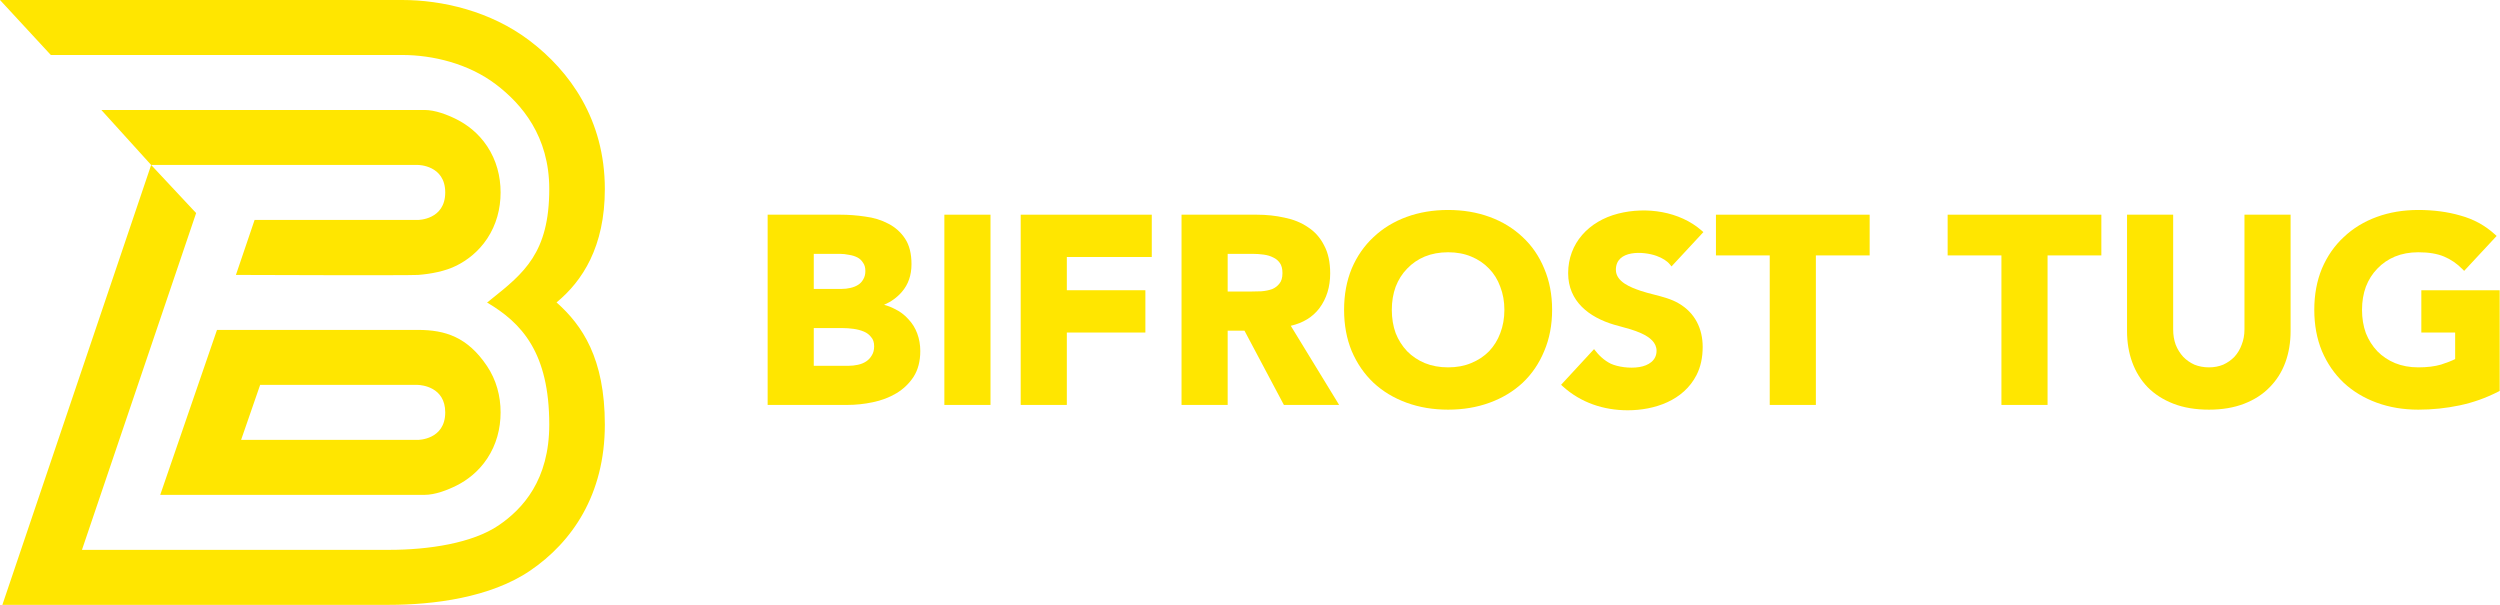
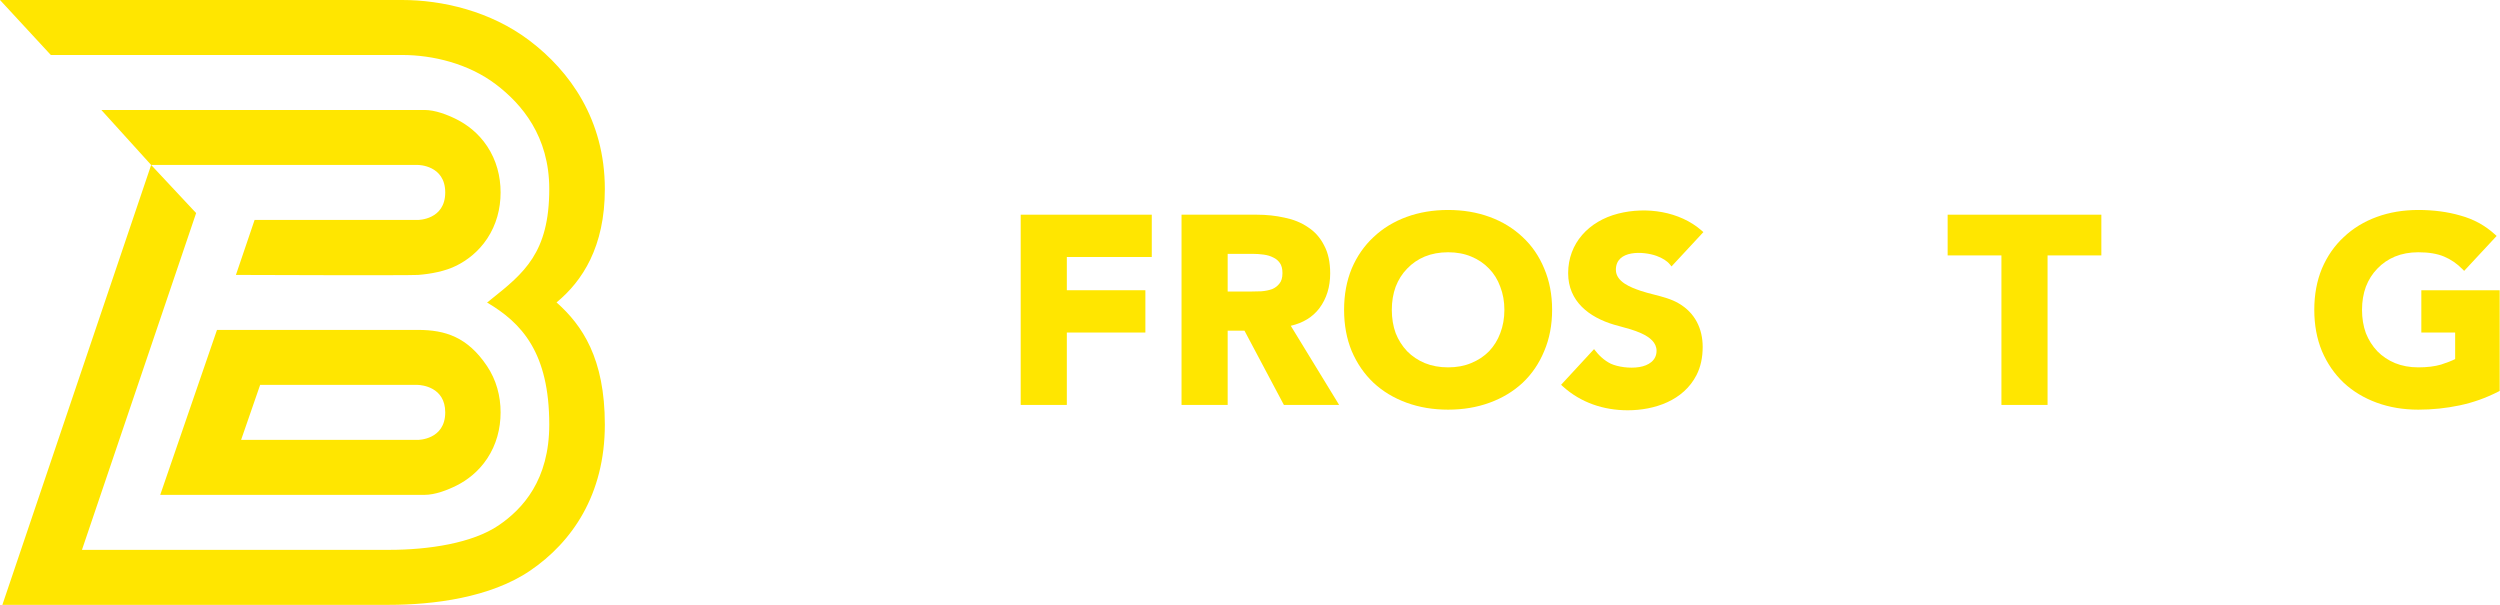
<svg xmlns="http://www.w3.org/2000/svg" width="992" height="240" viewBox="0 0 992 240" fill="none">
-   <path fill-rule="evenodd" clip-rule="evenodd" d="M333.405 85.19H304.6V160.678H336.152C339.527 160.678 342.9 160.325 346.271 159.618C349.742 158.906 352.869 157.726 355.643 156.073C358.436 154.407 360.72 152.23 362.486 149.548L362.492 149.539C364.295 146.727 365.169 143.29 365.169 139.276C365.169 136.818 364.765 134.492 363.951 132.305C363.138 130.12 361.951 128.214 360.388 126.597C358.9 124.916 357.084 123.568 354.95 122.55C353.662 121.872 352.279 121.337 350.804 120.943C353.625 119.715 355.987 118.007 357.873 115.812C360.428 112.851 361.682 109.166 361.682 104.823C361.682 100.688 360.851 97.271 359.102 94.65C357.398 92.095 355.169 90.117 352.426 88.728C349.714 87.285 346.652 86.356 343.252 85.927C339.97 85.435 336.688 85.19 333.405 85.19ZM346.271 159.618L346.274 159.618L346.084 158.74L346.271 159.618ZM340.52 113.019C339.633 113.581 338.608 113.994 337.434 114.251L337.423 114.254C336.296 114.515 335.133 114.646 333.933 114.646H322.904V100.724H333.194C334.394 100.724 335.634 100.855 336.915 101.121L336.938 101.126L336.961 101.129C338.212 101.324 339.311 101.677 340.267 102.179C341.173 102.656 341.899 103.338 342.45 104.243L342.469 104.274L342.49 104.303C343.057 105.085 343.377 106.137 343.377 107.529C343.377 108.856 343.089 109.939 342.556 110.814L342.544 110.834L342.533 110.854C342.041 111.763 341.372 112.48 340.52 113.019ZM343.677 143.421C342.724 144.047 341.636 144.491 340.402 144.747L340.392 144.749C339.188 145.013 337.986 145.144 336.786 145.144H322.904V130.181H334.461C335.753 130.181 337.155 130.281 338.671 130.485C340.147 130.683 341.513 131.045 342.772 131.567C343.967 132.063 344.927 132.798 345.672 133.777L345.692 133.802L345.713 133.826C346.451 134.665 346.864 135.825 346.864 137.402C346.864 138.867 346.542 140.047 345.946 140.986L345.935 141.004L345.924 141.022C345.359 142.011 344.612 142.807 343.677 143.421Z" fill="#FFE600" />
-   <path d="M393.029 85.19H374.724V160.678H393.029V85.19Z" fill="#FFE600" />
  <path d="M457.023 85.19H405.013V160.678H423.317V131.95H454.487V115.167H423.317V101.973H457.023V85.19Z" fill="#FFE600" />
  <path fill-rule="evenodd" clip-rule="evenodd" d="M498.695 85.19H468.833V160.678H487.138V131.221H493.812L509.449 160.678H531.371L512.181 129.276C517.035 128.149 520.837 125.844 523.515 122.327L523.519 122.321C526.397 118.468 527.817 113.834 527.817 108.466C527.817 104.068 527.027 100.341 525.391 97.332C523.846 94.294 521.704 91.885 518.961 90.13C516.316 88.323 513.211 87.069 509.665 86.355C506.215 85.577 502.557 85.19 498.695 85.19ZM507.709 112.48L507.698 112.493L507.687 112.507C506.946 113.481 505.991 114.214 504.806 114.709C503.567 115.156 502.147 115.451 500.539 115.585C498.938 115.653 497.407 115.687 495.948 115.687H487.138V100.724H497.005C498.44 100.724 499.914 100.825 501.425 101.028C502.885 101.224 504.153 101.613 505.243 102.181L505.262 102.191L505.281 102.2C506.327 102.685 507.19 103.41 507.877 104.394C508.514 105.307 508.879 106.601 508.879 108.362C508.879 110.25 508.448 111.583 507.709 112.48Z" fill="#FFE600" />
  <path fill-rule="evenodd" clip-rule="evenodd" d="M536.362 106.557L536.358 106.567C534.336 111.476 533.333 116.936 533.333 122.934C533.333 128.932 534.336 134.392 536.358 139.301L536.362 139.311C538.45 144.205 541.337 148.403 545.024 151.893L545.03 151.899C548.717 155.317 553.085 157.946 558.123 159.789C563.166 161.635 568.663 162.552 574.606 162.552C580.549 162.552 586.046 161.635 591.089 159.789C596.126 157.946 600.494 155.317 604.181 151.899L604.188 151.893C607.876 148.402 610.728 144.202 612.746 139.306C614.84 134.395 615.879 128.933 615.879 122.934C615.879 116.935 614.84 111.473 612.746 106.562C610.728 101.666 607.876 97.5 604.185 94.076C600.498 90.588 596.129 87.922 591.089 86.078C586.046 84.233 580.549 83.316 574.606 83.316C568.663 83.316 563.166 84.233 558.123 86.078C553.083 87.922 548.713 90.588 545.026 94.076C541.337 97.498 538.45 101.663 536.362 106.557ZM583.766 144.067L583.759 144.071C581.07 145.196 578.024 145.769 574.606 145.769C571.19 145.769 568.106 145.197 565.343 144.069C562.637 142.935 560.313 141.374 558.36 139.386C556.405 137.326 554.884 134.931 553.799 132.196C552.784 129.393 552.271 126.308 552.271 122.934C552.271 119.63 552.784 116.578 553.8 113.772C554.886 110.966 556.406 108.577 558.355 106.591L558.365 106.581C560.318 104.524 562.641 102.931 565.343 101.799C568.106 100.671 571.19 100.099 574.606 100.099C578.024 100.099 581.07 100.671 583.759 101.797L583.766 101.8C586.54 102.933 588.896 104.527 590.846 106.581L590.857 106.591C592.803 108.575 594.287 110.961 595.303 113.764L595.309 113.781C596.394 116.585 596.94 119.633 596.94 122.934C596.94 126.307 596.393 129.389 595.309 132.19L595.305 132.202C594.29 134.935 592.806 137.327 590.851 139.386C588.902 141.371 586.544 142.933 583.766 144.067Z" fill="#FFE600" />
-   <path d="M680.887 85.19V101.348H702.23V160.678H720.535V101.348H741.878V85.19H680.887Z" fill="#FFE600" />
  <path d="M772.824 85.19V101.348H794.167V160.678H812.472V101.348H833.816V85.19H772.824Z" fill="#FFE600" />
-   <path d="M852.182 153.633L852.191 153.641C854.967 156.448 858.39 158.631 862.442 160.2C866.514 161.776 871.21 162.552 876.511 162.552C881.743 162.552 886.403 161.775 890.474 160.2C894.526 158.632 897.916 156.448 900.623 153.638C903.393 150.837 905.467 147.535 906.848 143.742C908.225 139.956 908.909 135.828 908.909 131.365V85.19H890.604V130.74C890.604 132.929 890.234 134.933 889.505 136.762L889.499 136.775L889.495 136.788C888.83 138.622 887.871 140.216 886.62 141.58C885.369 142.875 883.887 143.916 882.165 144.7C880.46 145.409 878.579 145.769 876.511 145.769C874.445 145.769 872.526 145.409 870.745 144.698C869.026 143.913 867.546 142.874 866.296 141.58C865.043 140.213 864.047 138.615 863.312 136.776C862.649 134.943 862.312 132.934 862.312 130.74V85.19H844.008V131.365C844.008 135.828 844.691 139.956 846.069 143.742C847.448 147.531 849.485 150.832 852.182 153.633Z" fill="#FFE600" />
  <path d="M991.385 155.372L991.875 155.12V115.167H960.785V131.95H974.204V142.481C972.778 143.197 970.918 143.926 968.61 144.664C966.112 145.394 963.108 145.769 959.582 145.769C956.167 145.769 953.083 145.197 950.32 144.069C947.614 142.935 945.29 141.374 943.337 139.386C941.381 137.325 939.86 134.931 938.775 132.195C937.761 129.392 937.248 126.308 937.248 122.934C937.248 119.631 937.76 116.58 938.776 113.774C939.862 110.968 941.383 108.578 943.332 106.591L943.342 106.581C945.295 104.524 947.618 102.931 950.32 101.799C953.083 100.671 956.167 100.099 959.582 100.099C963.73 100.099 967.121 100.679 969.792 101.797C972.492 102.927 974.928 104.591 977.102 106.8L977.775 107.484L990.663 93.633L989.998 93.027C986.087 89.46 981.523 86.962 976.317 85.537C971.222 84.053 965.642 83.316 959.582 83.316C953.64 83.316 948.142 84.233 943.099 86.078C938.06 87.922 933.691 90.587 930.004 94.075C926.314 97.497 923.427 101.662 921.339 106.557L921.335 106.567C919.312 111.476 918.309 116.936 918.309 122.934C918.309 128.932 919.312 134.392 921.335 139.301L921.339 139.311C923.427 144.205 926.313 148.403 930 151.893L930.007 151.899C933.694 155.317 938.062 157.946 943.099 159.789C948.142 161.635 953.64 162.552 959.582 162.552C965.14 162.552 970.592 161.99 975.939 160.867C981.303 159.739 986.453 157.907 991.385 155.372Z" fill="#FFE600" />
  <path d="M662.589 104.896L663.253 105.722L675.904 92.095L675.214 91.49C666.458 83.823 653.251 81.926 642.13 84.749C630.411 87.725 622.241 96.541 622.241 108.398C622.241 119.618 630.606 125.901 640.428 128.826C641.191 129.053 642.051 129.283 642.971 129.529C645.507 130.207 648.496 131.006 651.153 132.204C654.794 133.846 657.321 136.024 657.321 139.208C657.321 143.097 654.062 145.057 650.525 145.643C646.57 146.298 641.904 145.559 639.184 144.332C636.424 142.97 634.345 140.931 632.518 138.53L619.439 152.691L620.105 153.296C627.235 159.769 636.292 162.797 645.869 162.797C656.51 162.797 668.034 158.957 673.205 148.769C674.829 145.569 675.625 141.853 675.625 137.647C675.625 130.495 672.636 124.202 666.204 120.433C663.288 118.68 659.733 117.769 656.256 116.878C654.447 116.414 652.66 115.956 650.994 115.388C647.185 114.089 641.18 111.876 641.18 107.045C641.18 99.089 652.082 99.641 657.34 101.548C659.641 102.383 661.517 103.562 662.589 104.896Z" fill="#FFE600" />
  <path d="M0 0L20.164 21.818H159.576C171.805 21.818 185.928 25.266 196.715 33.435C207.046 41.26 217.949 54.031 217.949 75C217.949 100.339 207.886 108.376 194.867 118.775C194.341 119.196 193.81 119.62 193.275 120.049C207.057 128.182 217.949 139.935 217.949 168.485C217.949 190.374 207.529 201.869 197.888 208.44C187.484 215.53 170.128 218.182 154.354 218.182H32.52L77.824 84.546L59.977 65.454H165.847C165.847 65.454 176.669 65.454 176.669 76.364C176.669 87.273 165.848 87.273 165.848 87.273H101.025L93.612 109.091C93.612 109.091 162.697 109.35 165.938 109.091C170.937 108.691 176.657 107.655 181.199 105.365C185.183 103.357 189.786 100.019 193.338 94.649C196.969 89.157 198.635 82.843 198.635 76.364C198.635 69.884 196.969 63.57 193.338 58.079C189.786 52.708 185.183 49.37 181.199 47.362C177.553 45.524 172.648 43.636 168.432 43.636H40.21L59.977 65.454L0.944 240H154.354C171.853 240 194.564 237.197 210.396 226.409C226.99 215.1 240 196.293 240 168.485C240 142.136 231.014 129.04 220.839 120C231.1 111.529 240 97.936 240 75C240 47.484 226.094 28.21 210.118 16.11C194.596 4.355 175.399 0 159.576 0H0Z" fill="#FFE600" />
  <path fill-rule="evenodd" clip-rule="evenodd" d="M165.848 130.909C176.688 130.909 185.521 133.742 193.23 145.227C196.924 150.732 198.635 157.091 198.635 163.636C198.635 170.116 196.969 176.43 193.338 181.921C189.786 187.292 185.183 190.63 181.199 192.638C177.559 194.473 172.649 196.364 168.432 196.364H63.58L86.104 130.909H165.848ZM103.221 152.727L95.671 174.545H165.848C165.848 174.545 176.669 174.545 176.669 163.636C176.669 153.511 167.208 152.784 165.848 152.731L165.828 152.731L165.722 152.728L165.686 152.727H103.221Z" fill="#FFE600" />
</svg>